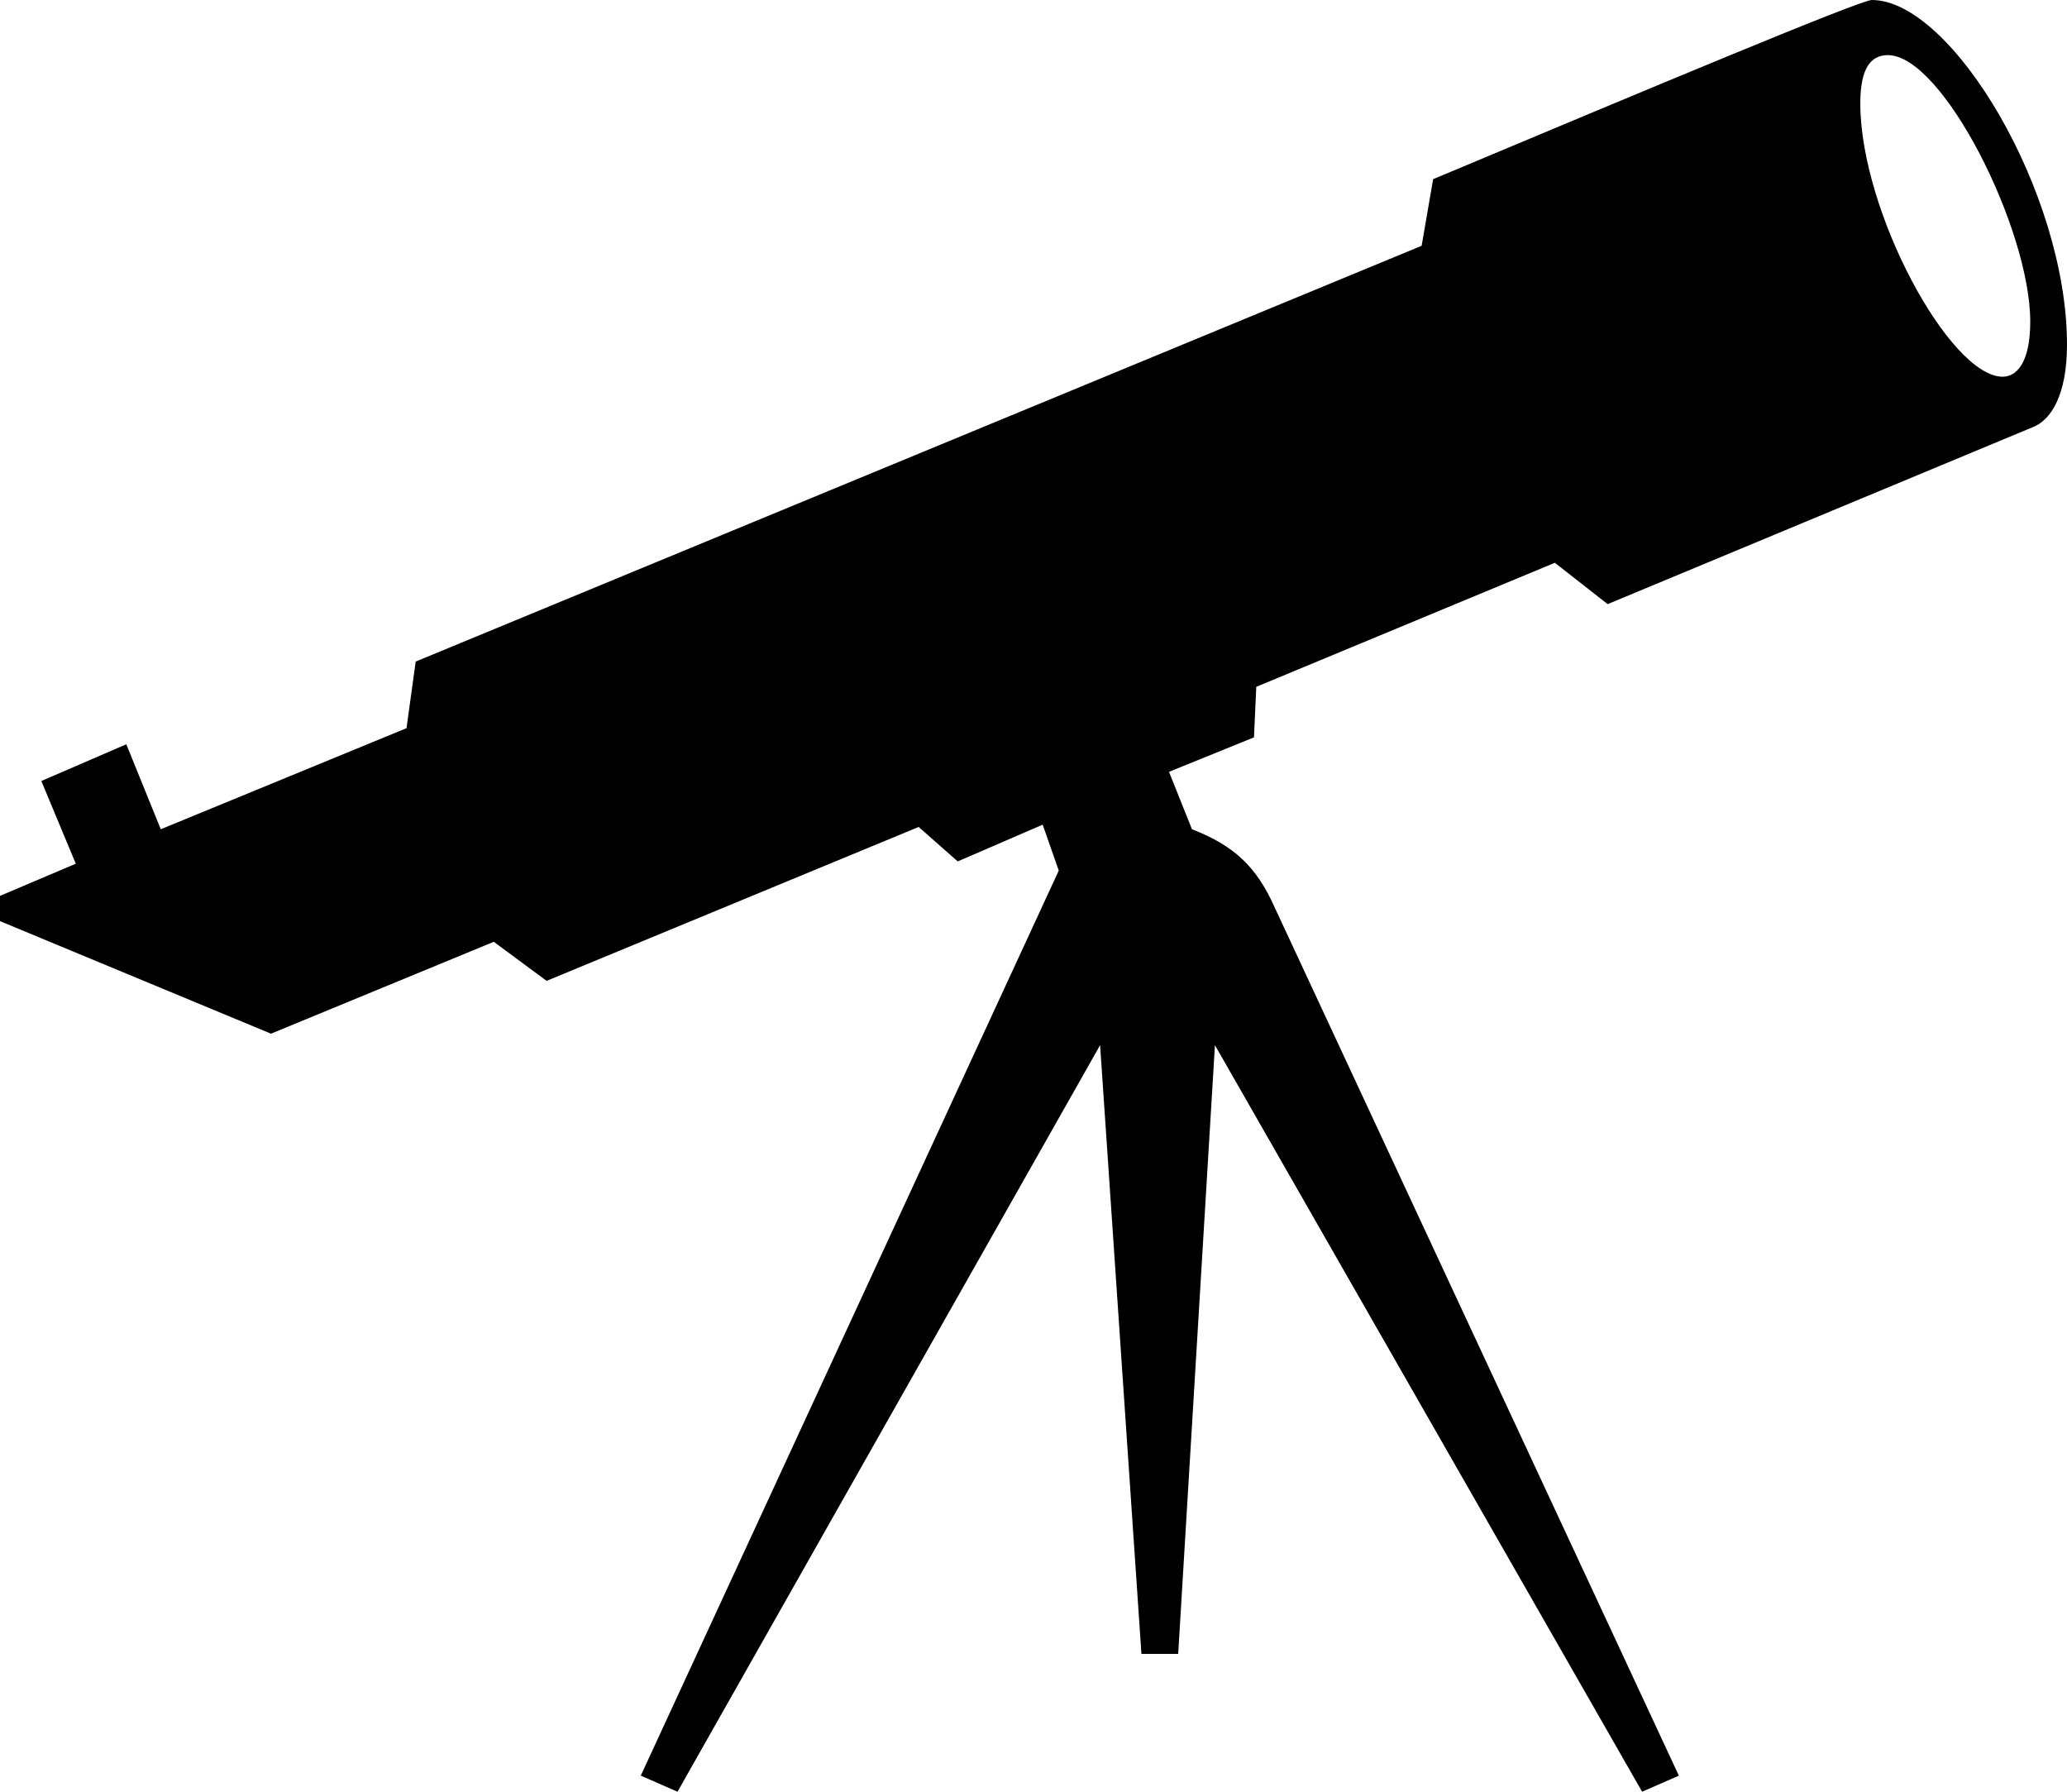
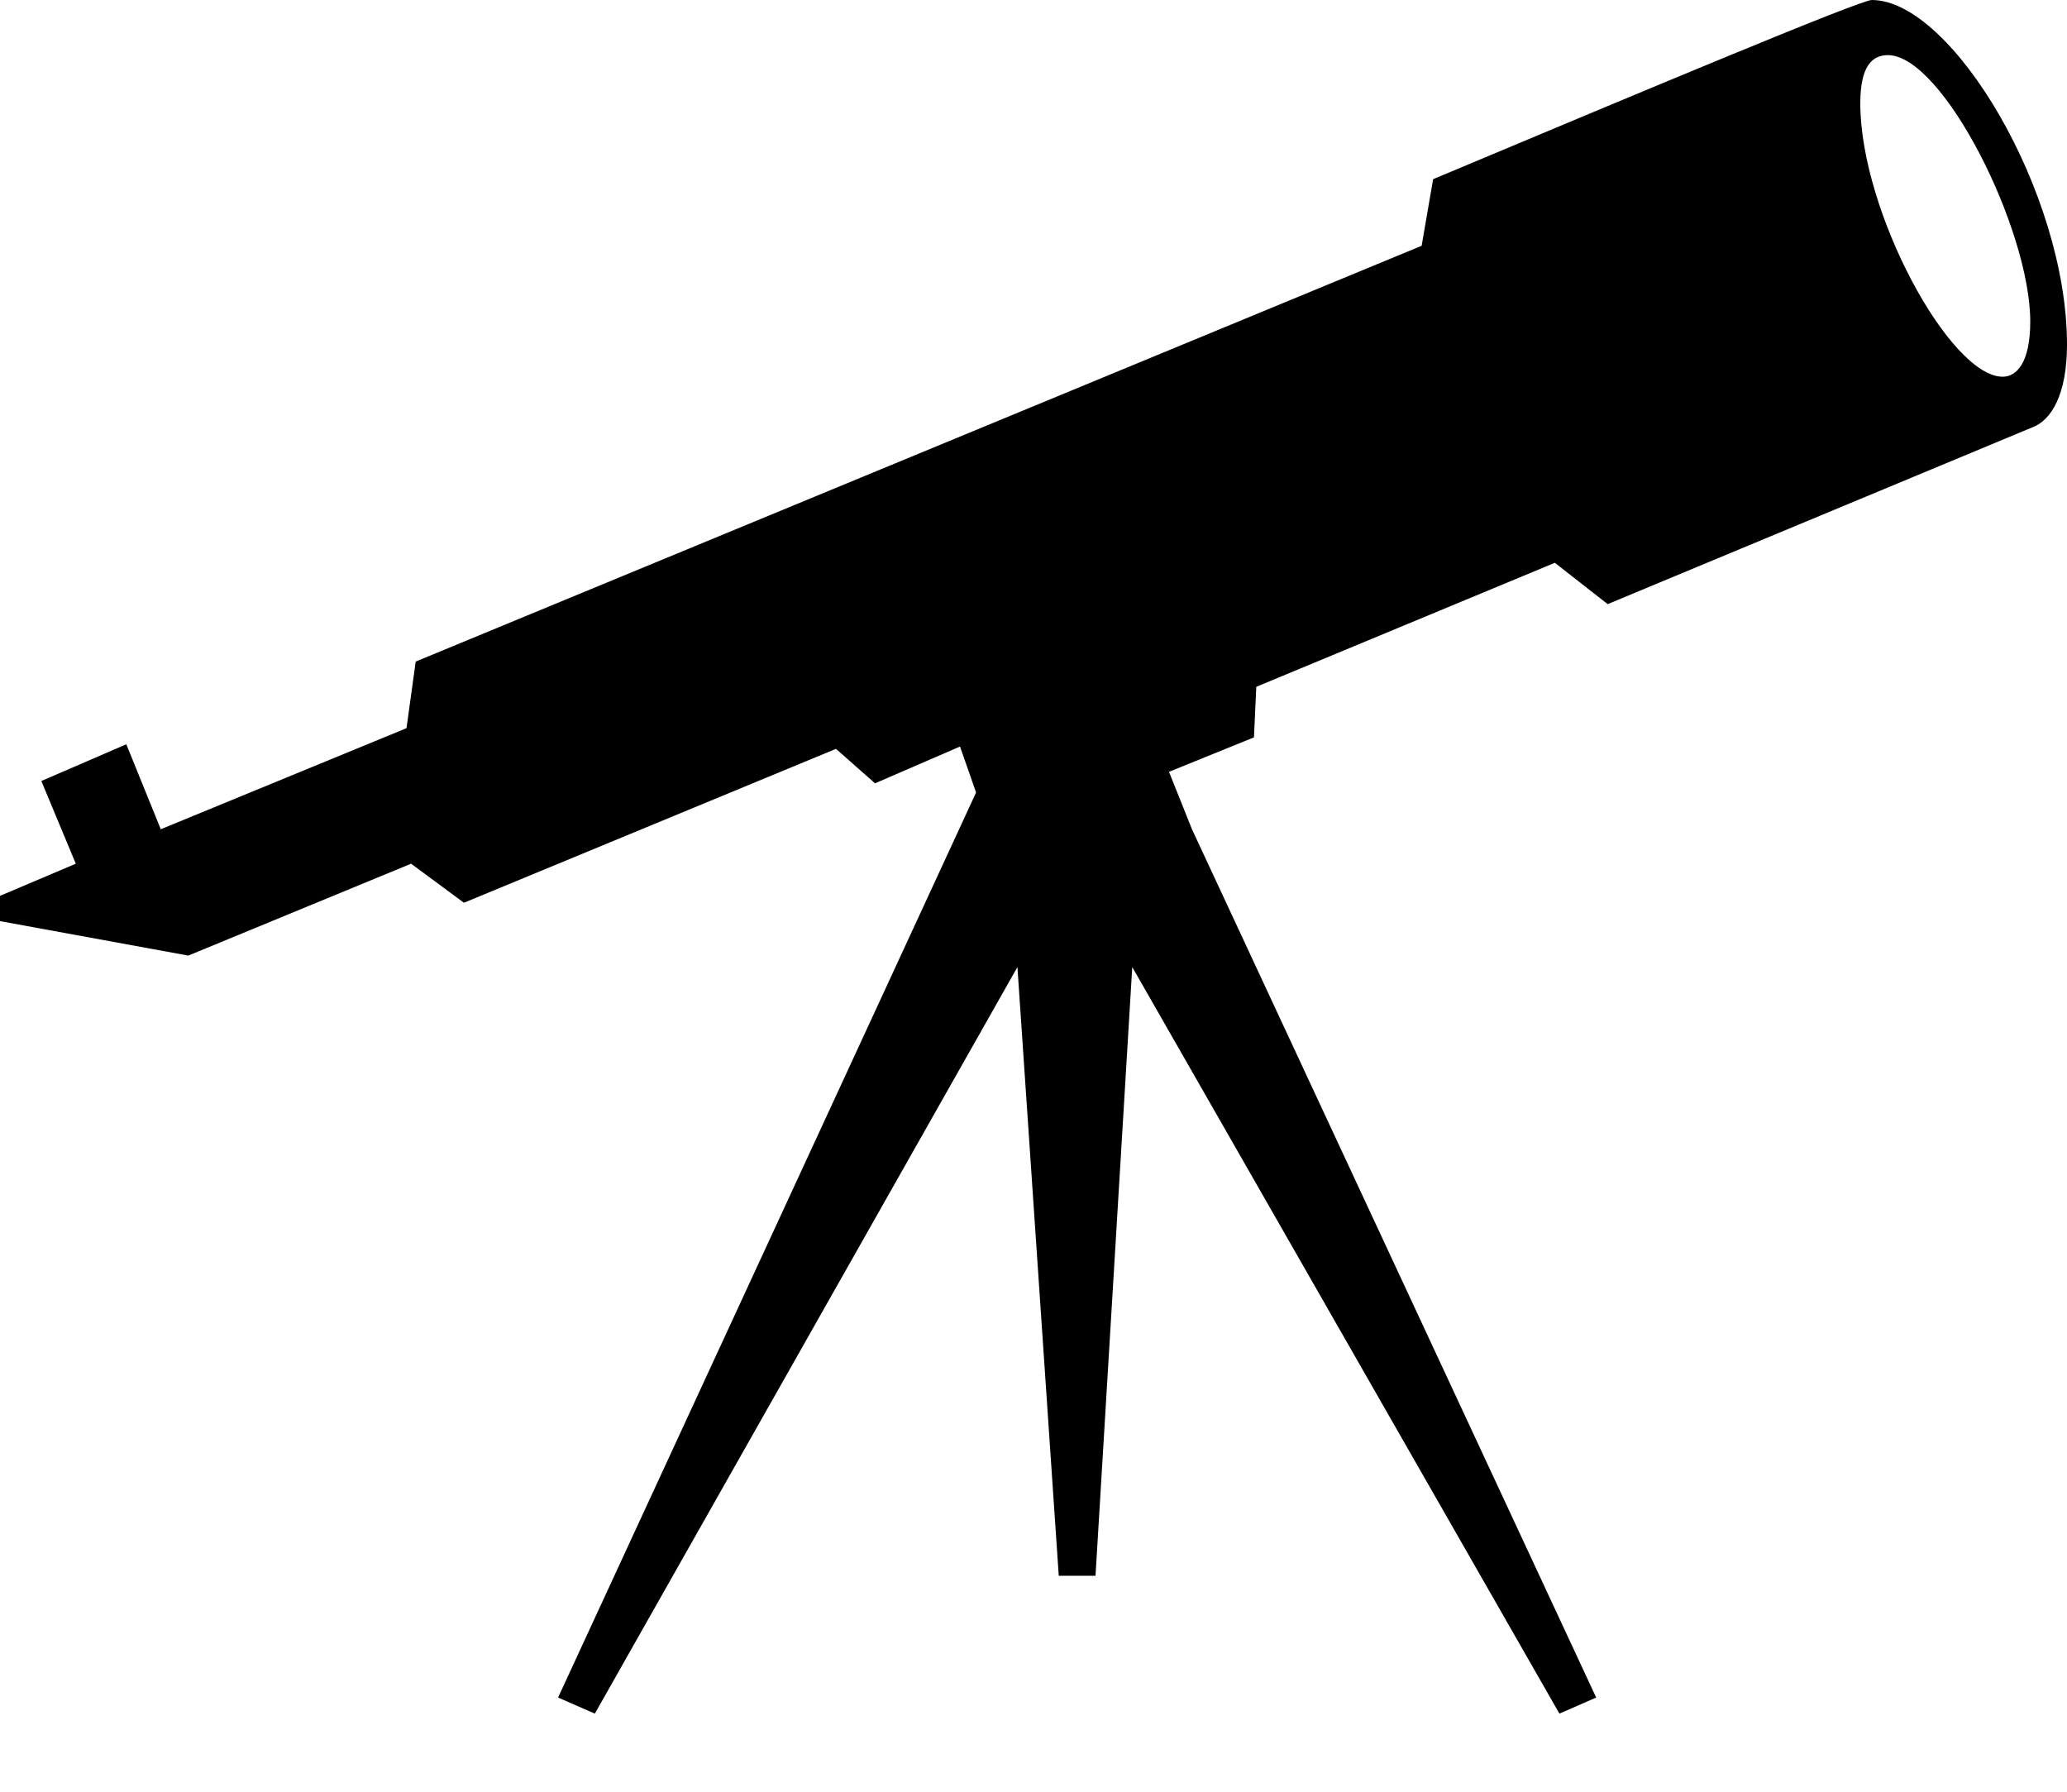
<svg xmlns="http://www.w3.org/2000/svg" xmlns:ns1="http://sodipodi.sourceforge.net/DTD/sodipodi-0.dtd" xmlns:ns2="http://www.inkscape.org/namespaces/inkscape" id="svg2" ns1:docname="_svgclean2.svg" viewBox="0 0 180 156" version="1.1" ns2:version="0.48.3.1 r9886">
  <ns1:namedview id="namedview8" bordercolor="#666666" ns2:pageshadow="2" guidetolerance="10" pagecolor="#ffffff" gridtolerance="10" ns2:window-maximized="0" ns2:zoom="0.22425739" objecttolerance="10" borderopacity="1" ns2:current-layer="svg2" ns2:cx="372.04724" ns2:cy="-370.18109" ns2:window-y="0" ns2:window-x="0" ns2:window-width="640" showgrid="false" ns2:pageopacity="0" ns2:window-height="480" />
-   <path id="path4" ns2:connector-curvature="0" d="m0 80.2v-2.2l6.6-2.8-3-7.2 7.4-3.2 3 7.4 21.4-8.8 0.8-5.8 87.6-36.2 1-5.8c18.6-7.8 37.2-15.6 38.2-15.6 7 0 17 16.8 17 30 0 4.4-1.4 6.6-3 7.2l-37 15.4-4.6-3.6-26 10.8-0.2 4.4-7.4 3 2 5c3.6 1.4 5.6 3.2 7.2 6.8l35.2 75.6-3.2 1.4-37.2-65-3.2 53h-3.2l-3.6-53-36.8 65-3.2-1.4 36.4-78.8-1.4-4-7.4 3.2-3.4-3-32.4 13.4-4.6-3.4-19.4 8zm162-71.2c0 9.4 7.8 23.8 12.4 23.8 1.2 0 2.4-1.2 2.4-4.8 0-8-7.6-23.2-12.4-23.2-1.4 0-2.4 1-2.4 4.2z" />
+   <path id="path4" ns2:connector-curvature="0" d="m0 80.2v-2.2l6.6-2.8-3-7.2 7.4-3.2 3 7.4 21.4-8.8 0.8-5.8 87.6-36.2 1-5.8c18.6-7.8 37.2-15.6 38.2-15.6 7 0 17 16.8 17 30 0 4.4-1.4 6.6-3 7.2l-37 15.4-4.6-3.6-26 10.8-0.2 4.4-7.4 3 2 5l35.2 75.6-3.2 1.4-37.2-65-3.2 53h-3.2l-3.6-53-36.8 65-3.2-1.4 36.4-78.8-1.4-4-7.4 3.2-3.4-3-32.4 13.4-4.6-3.4-19.4 8zm162-71.2c0 9.4 7.8 23.8 12.4 23.8 1.2 0 2.4-1.2 2.4-4.8 0-8-7.6-23.2-12.4-23.2-1.4 0-2.4 1-2.4 4.2z" />
</svg>